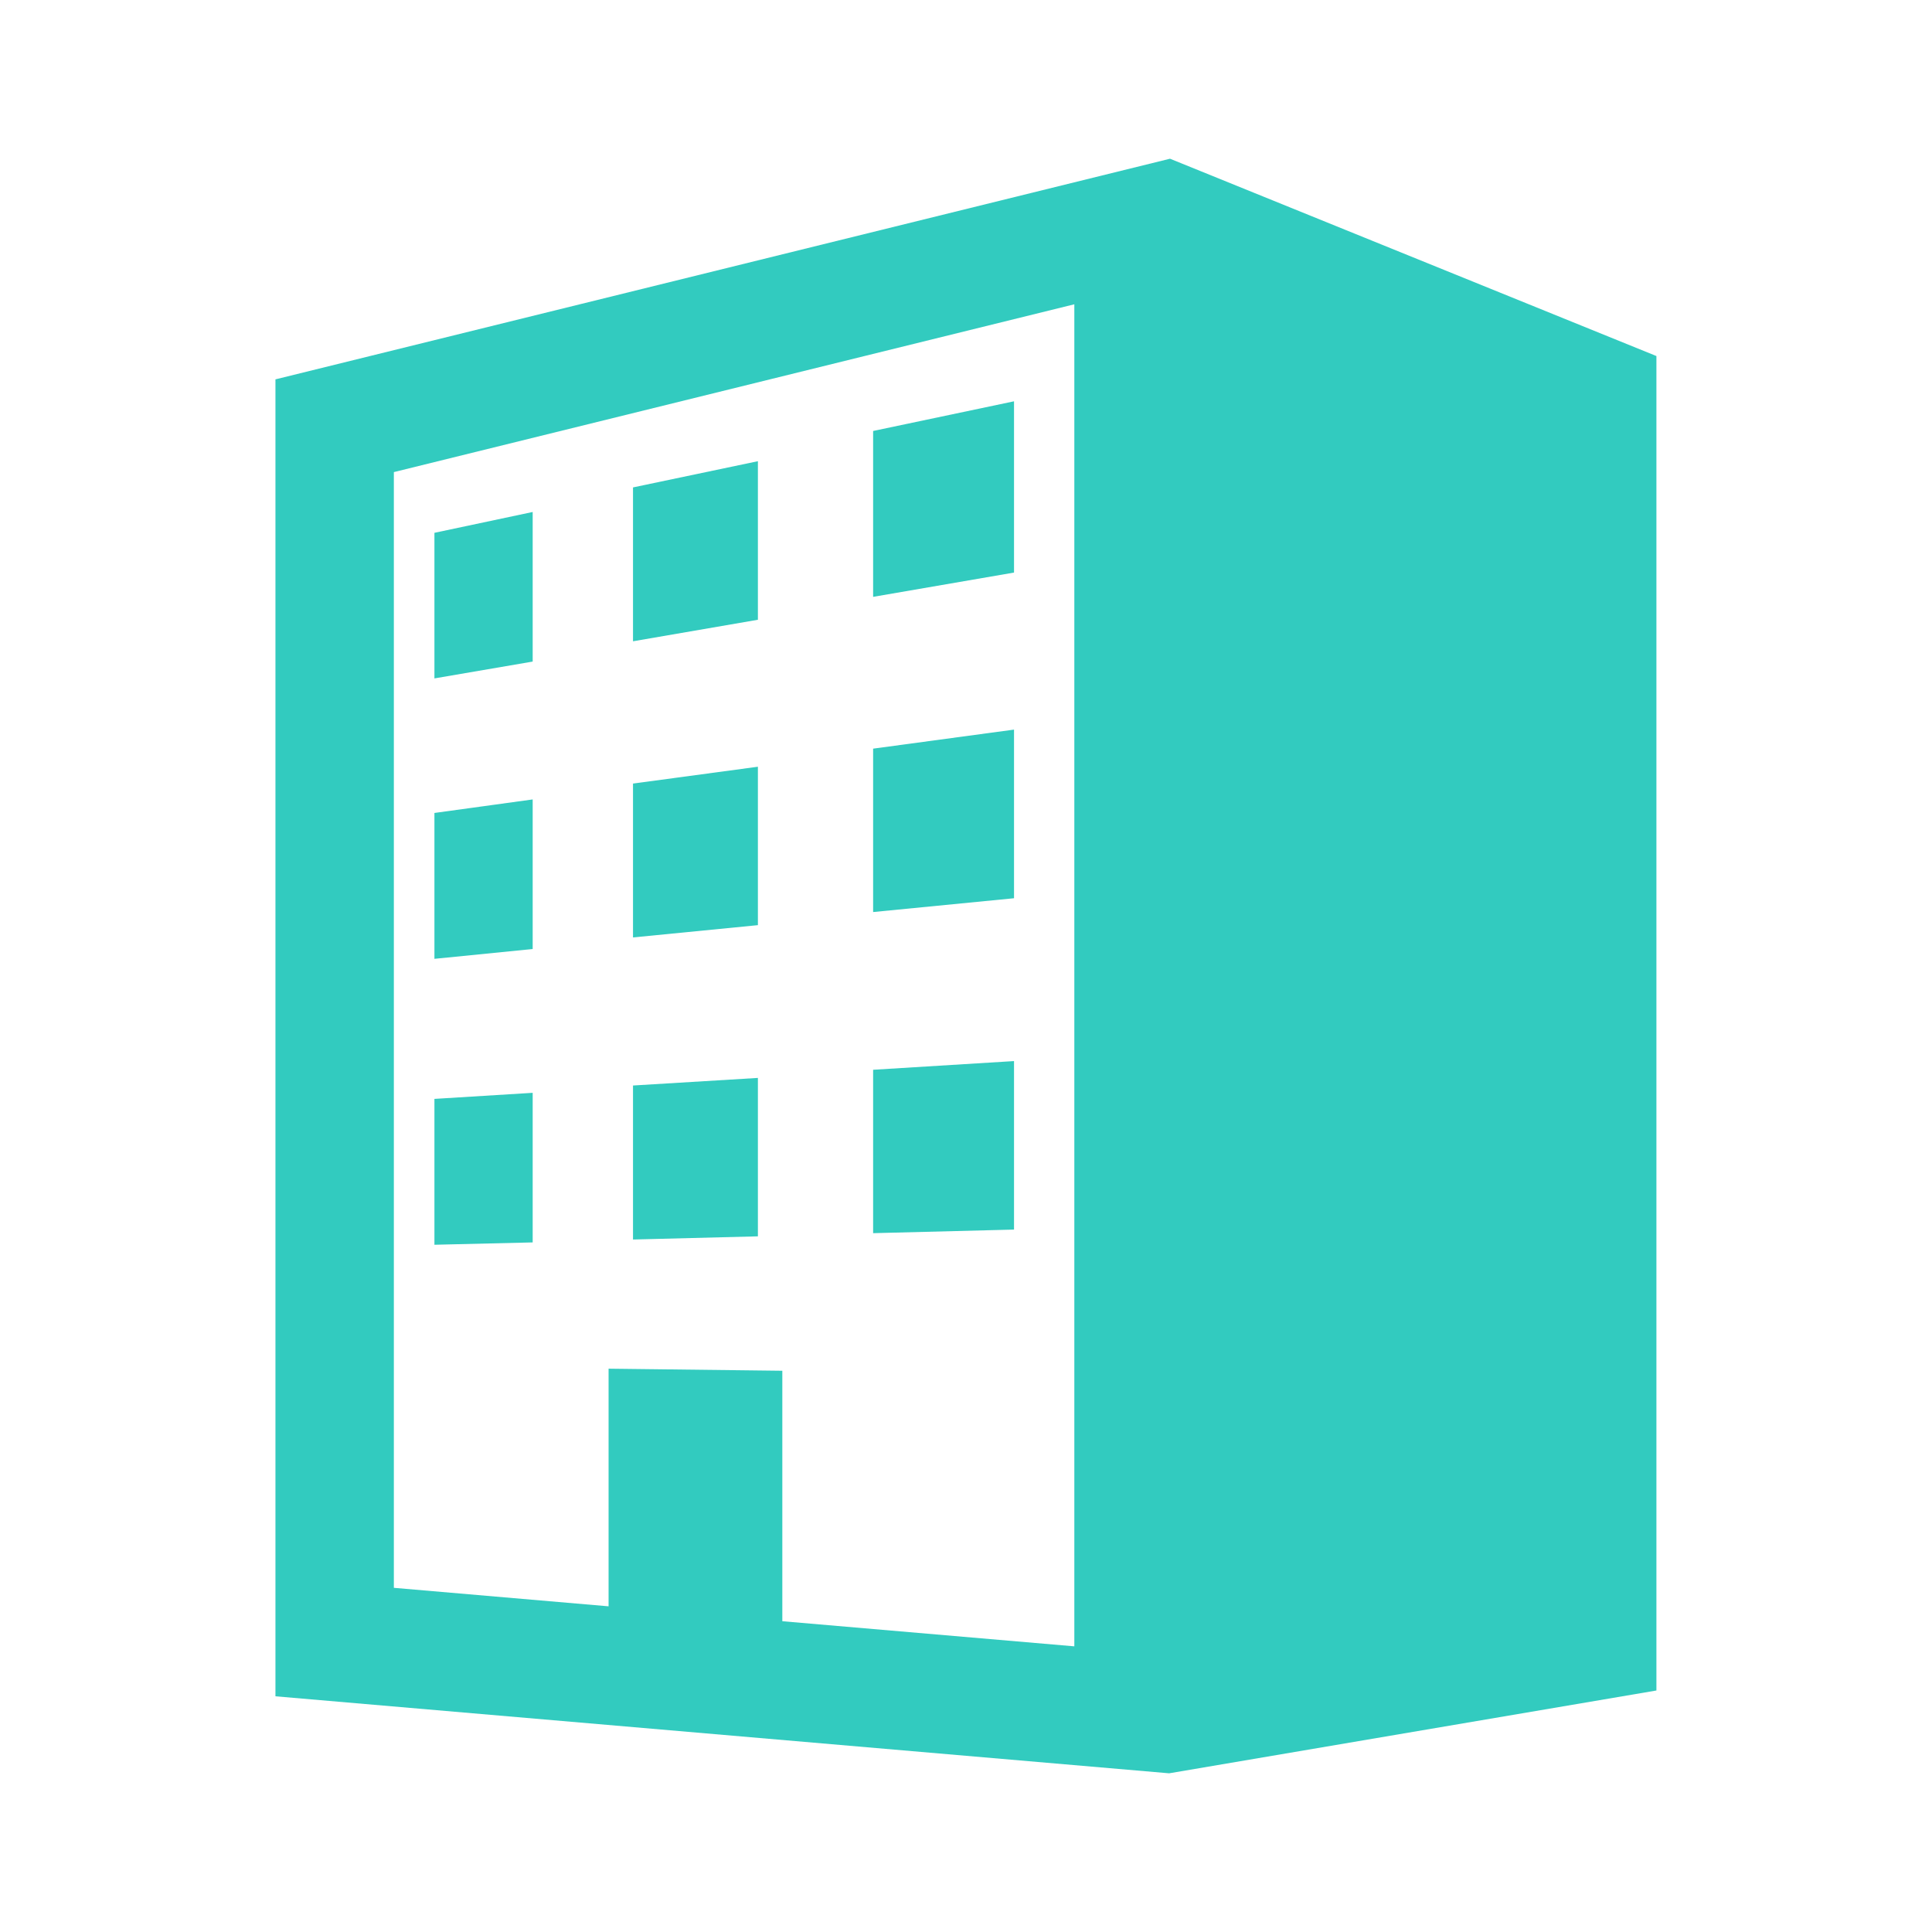
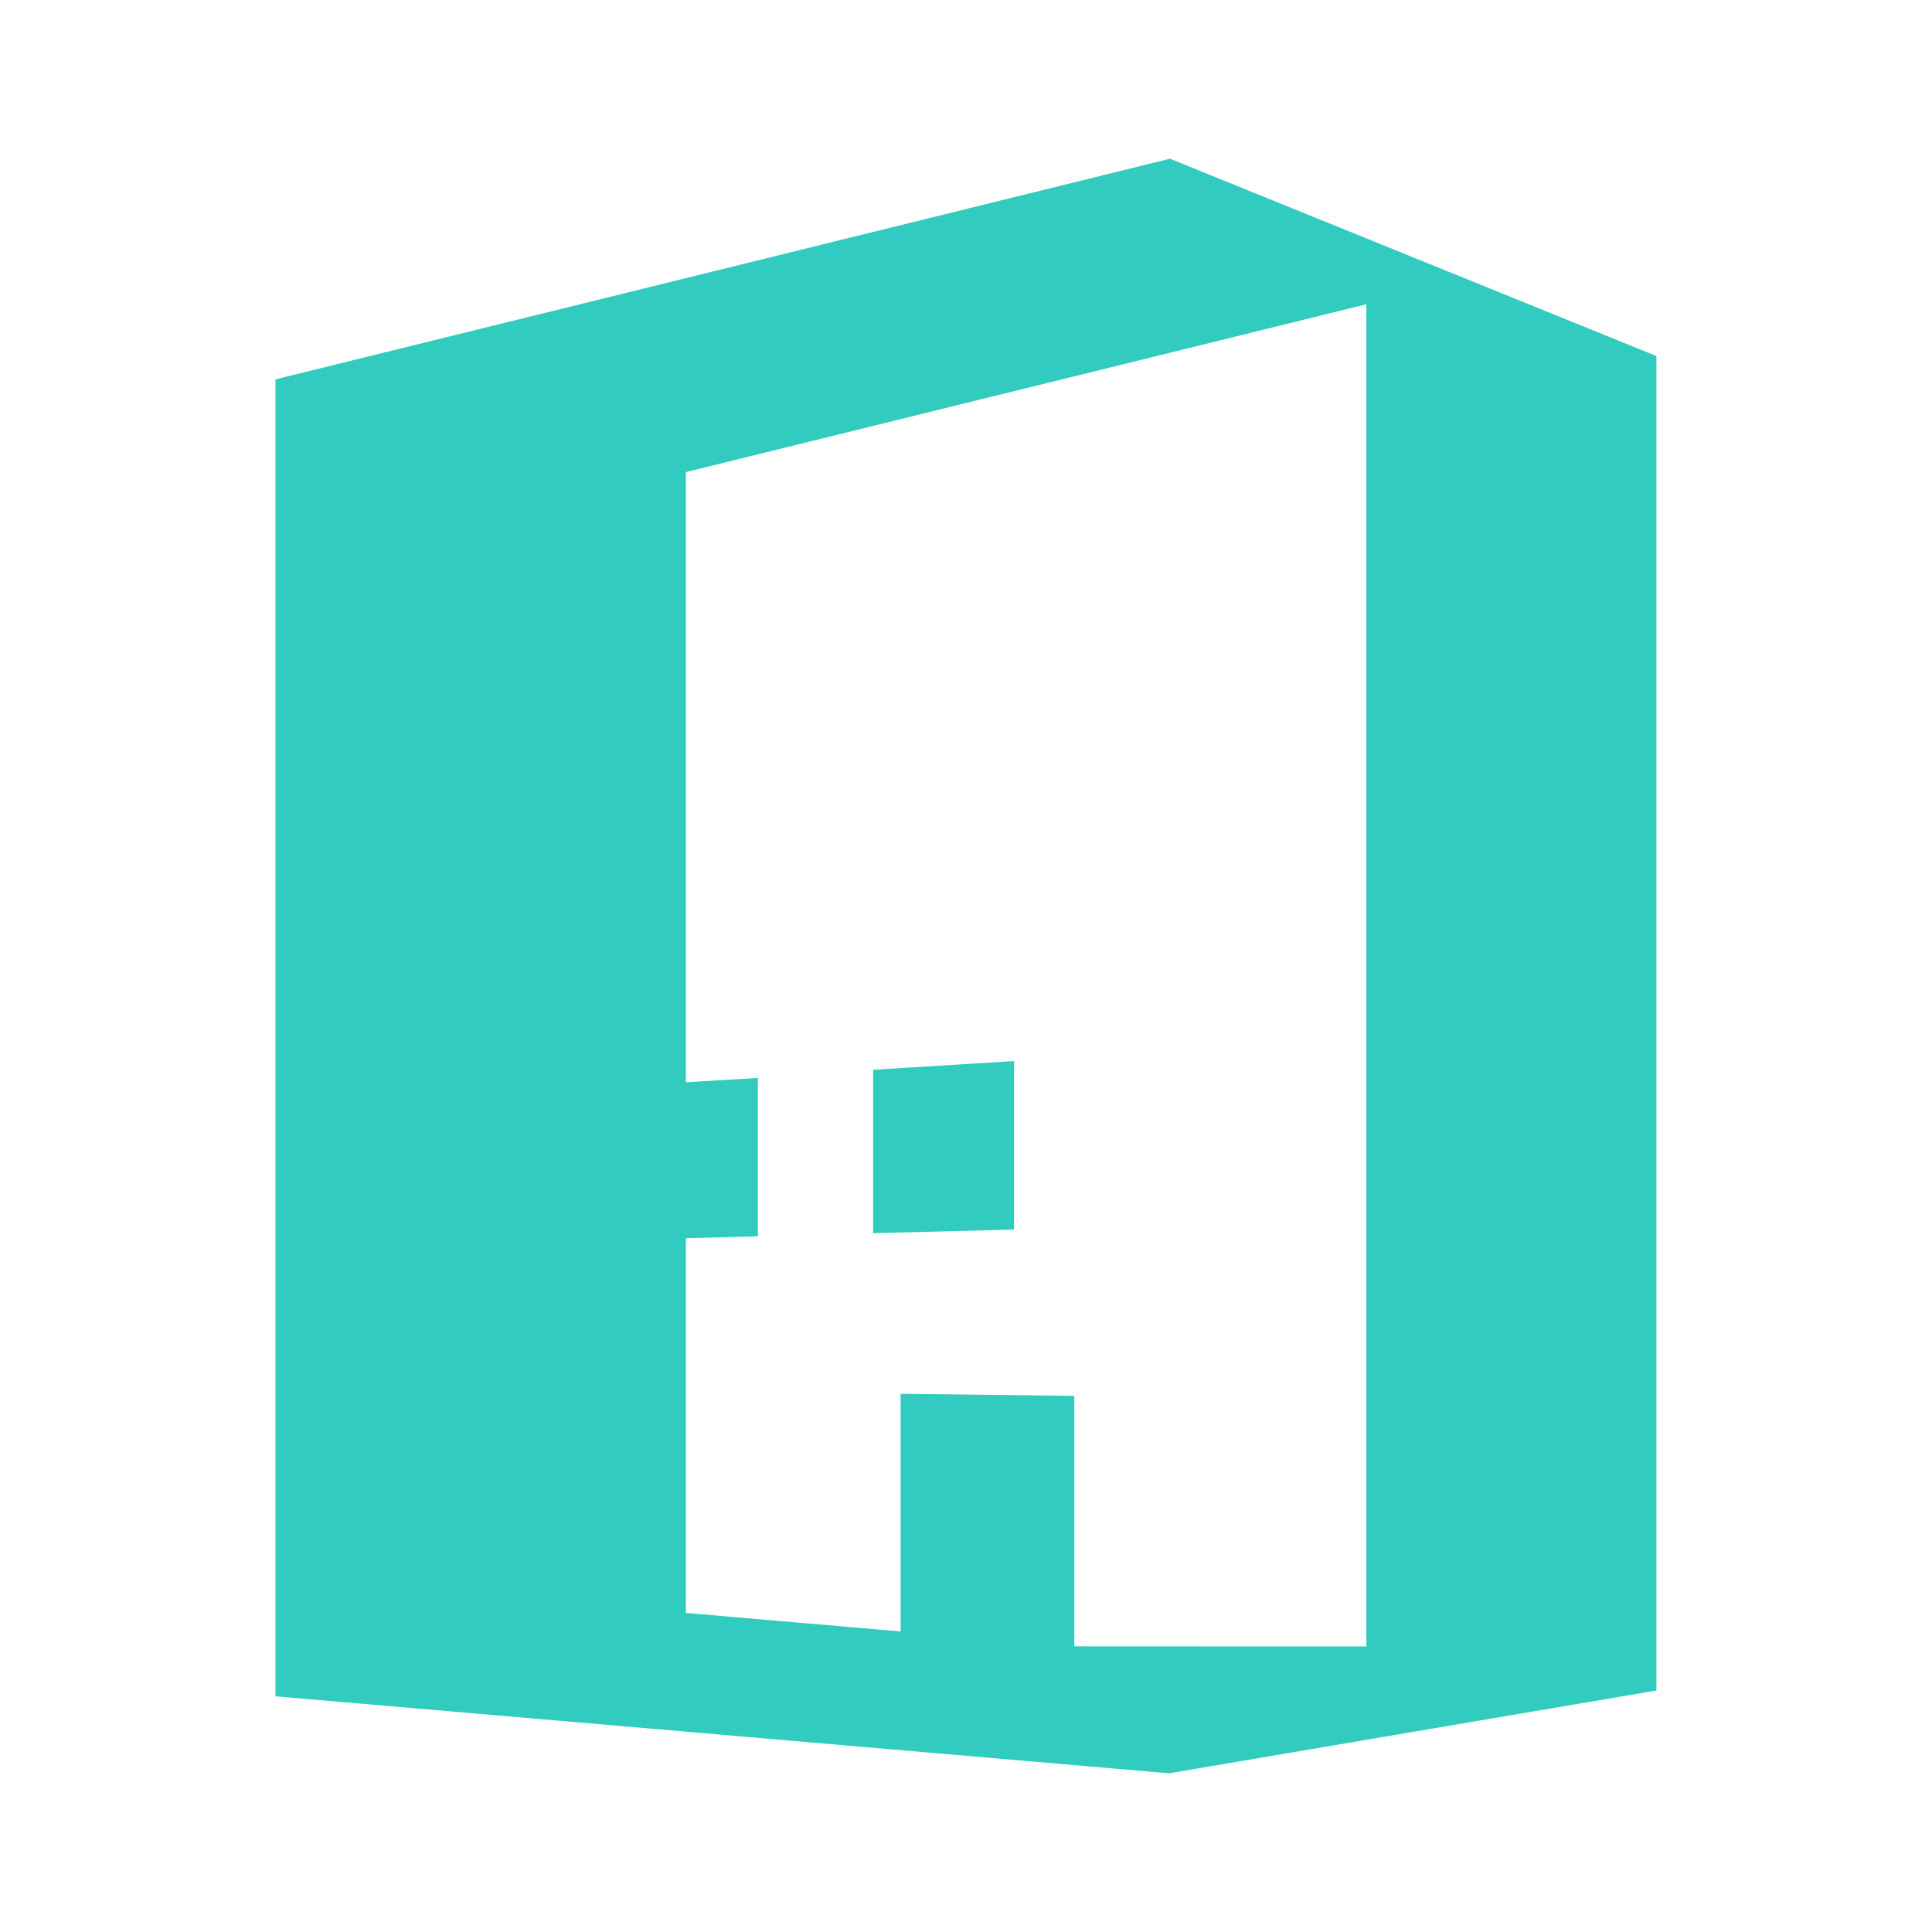
<svg xmlns="http://www.w3.org/2000/svg" id="b" data-name="レイヤー 2" viewBox="0 0 140 140">
  <defs>
    <style>
      .d {
        fill: none;
      }

      .d, .e {
        stroke-width: 0px;
      }

      .e {
        fill: #32cbbf;
      }
    </style>
  </defs>
  <g id="c" data-name="レイヤー 1">
    <g>
      <rect class="d" width="140" height="140" />
-       <path class="e" d="M84.79,11.5L19.96,27.49v95.43l64.76,5.58,35.31-6V25.8l-35.25-14.3ZM77.85,119.3l-21.16-1.82v-18.15l-12.59-.15v17.22l-15.56-1.34V34.21l49.31-12.16v97.26Z" />
-       <polygon class="e" points="73.48 29.08 63.27 31.23 63.27 43.25 73.48 41.49 73.48 29.08" />
+       <path class="e" d="M84.79,11.5L19.96,27.49v95.43l64.76,5.58,35.31-6V25.8l-35.25-14.3ZM77.85,119.3v-18.15l-12.59-.15v17.22l-15.56-1.34V34.21l49.31-12.16v97.26Z" />
      <polygon class="e" points="38.6 37.1 31.48 38.61 31.48 49.16 38.6 47.94 38.6 37.1" />
-       <polygon class="e" points="54.92 33.42 45.87 35.32 45.87 46.47 54.92 44.91 54.92 33.42" />
      <polygon class="e" points="38.6 57.93 31.48 58.91 31.48 69.48 38.6 68.77 38.6 57.93" />
-       <polygon class="e" points="54.92 55.56 45.87 56.78 45.87 67.93 54.92 67.04 54.92 55.56" />
-       <polygon class="e" points="73.48 52.87 63.27 54.25 63.27 66.09 73.48 65.09 73.48 52.87" />
      <polygon class="e" points="73.48 76.89 63.27 77.52 63.27 89.36 73.48 89.1 73.48 76.89" />
      <polygon class="e" points="54.92 78.11 45.87 78.66 45.87 89.82 54.92 89.59 54.92 78.11" />
      <polygon class="e" points="38.6 79.19 31.48 79.63 31.48 90.2 38.6 90.03 38.6 79.19" />
    </g>
  </g>
</svg>